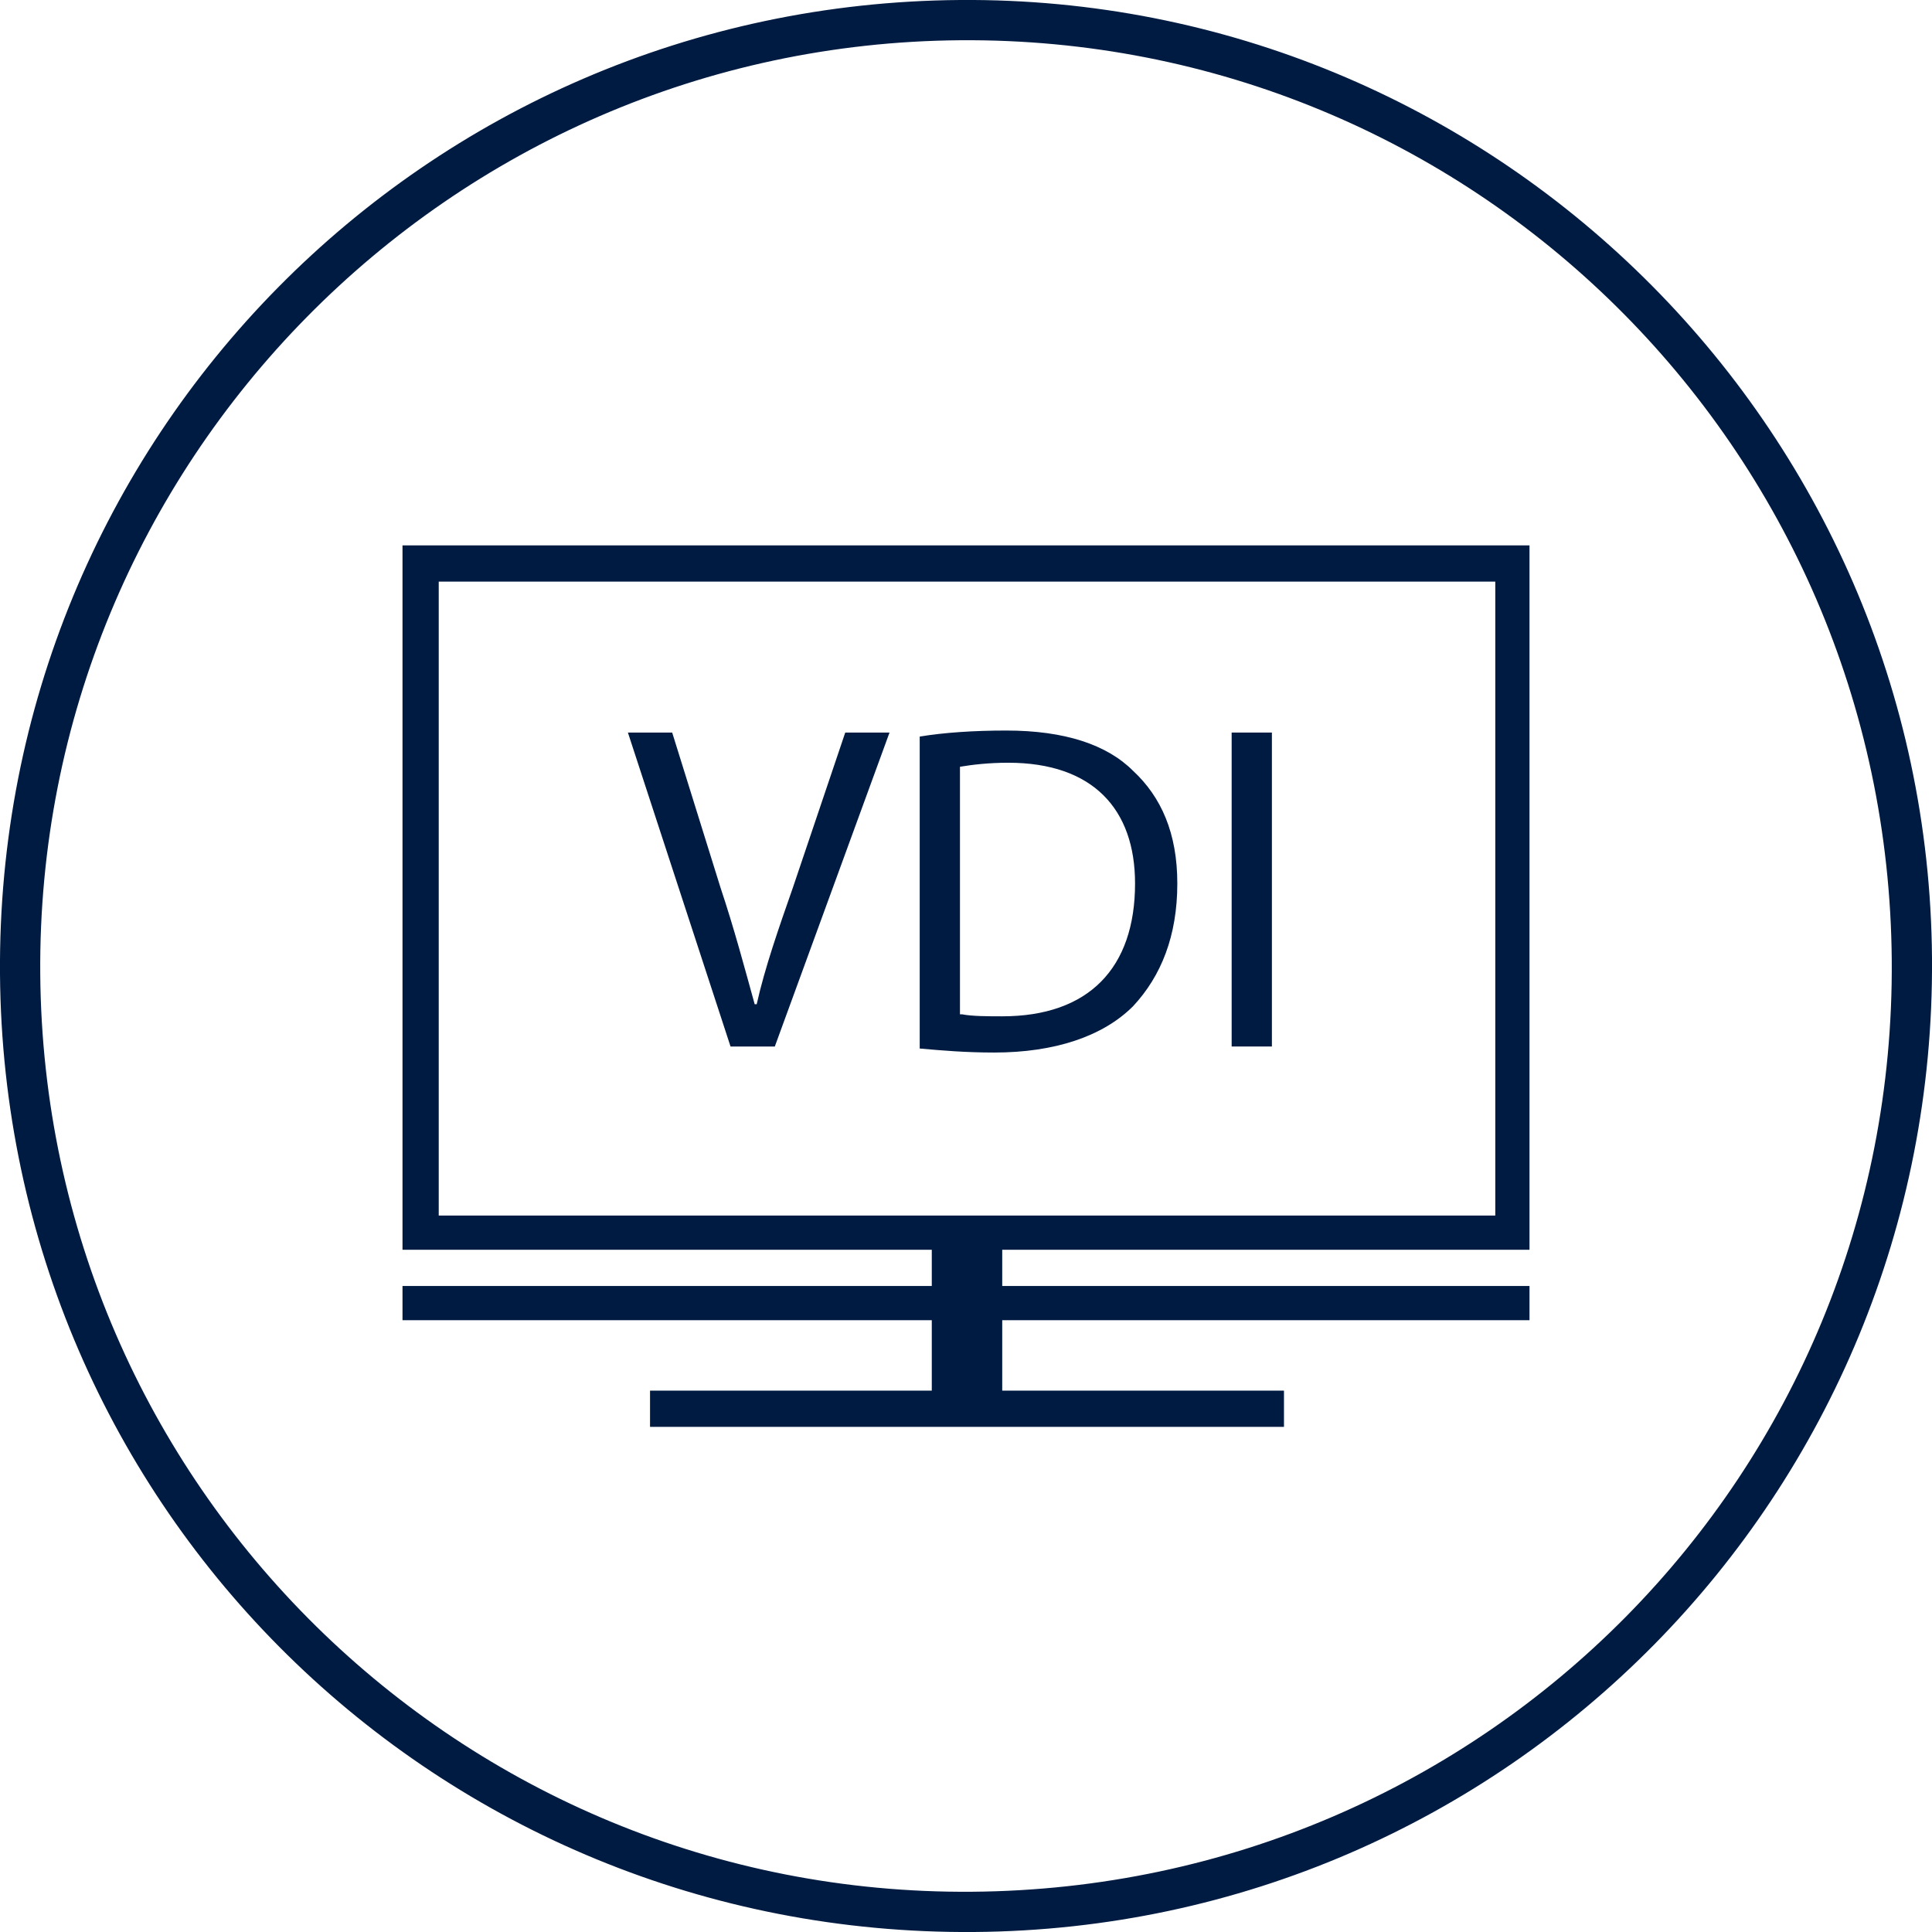
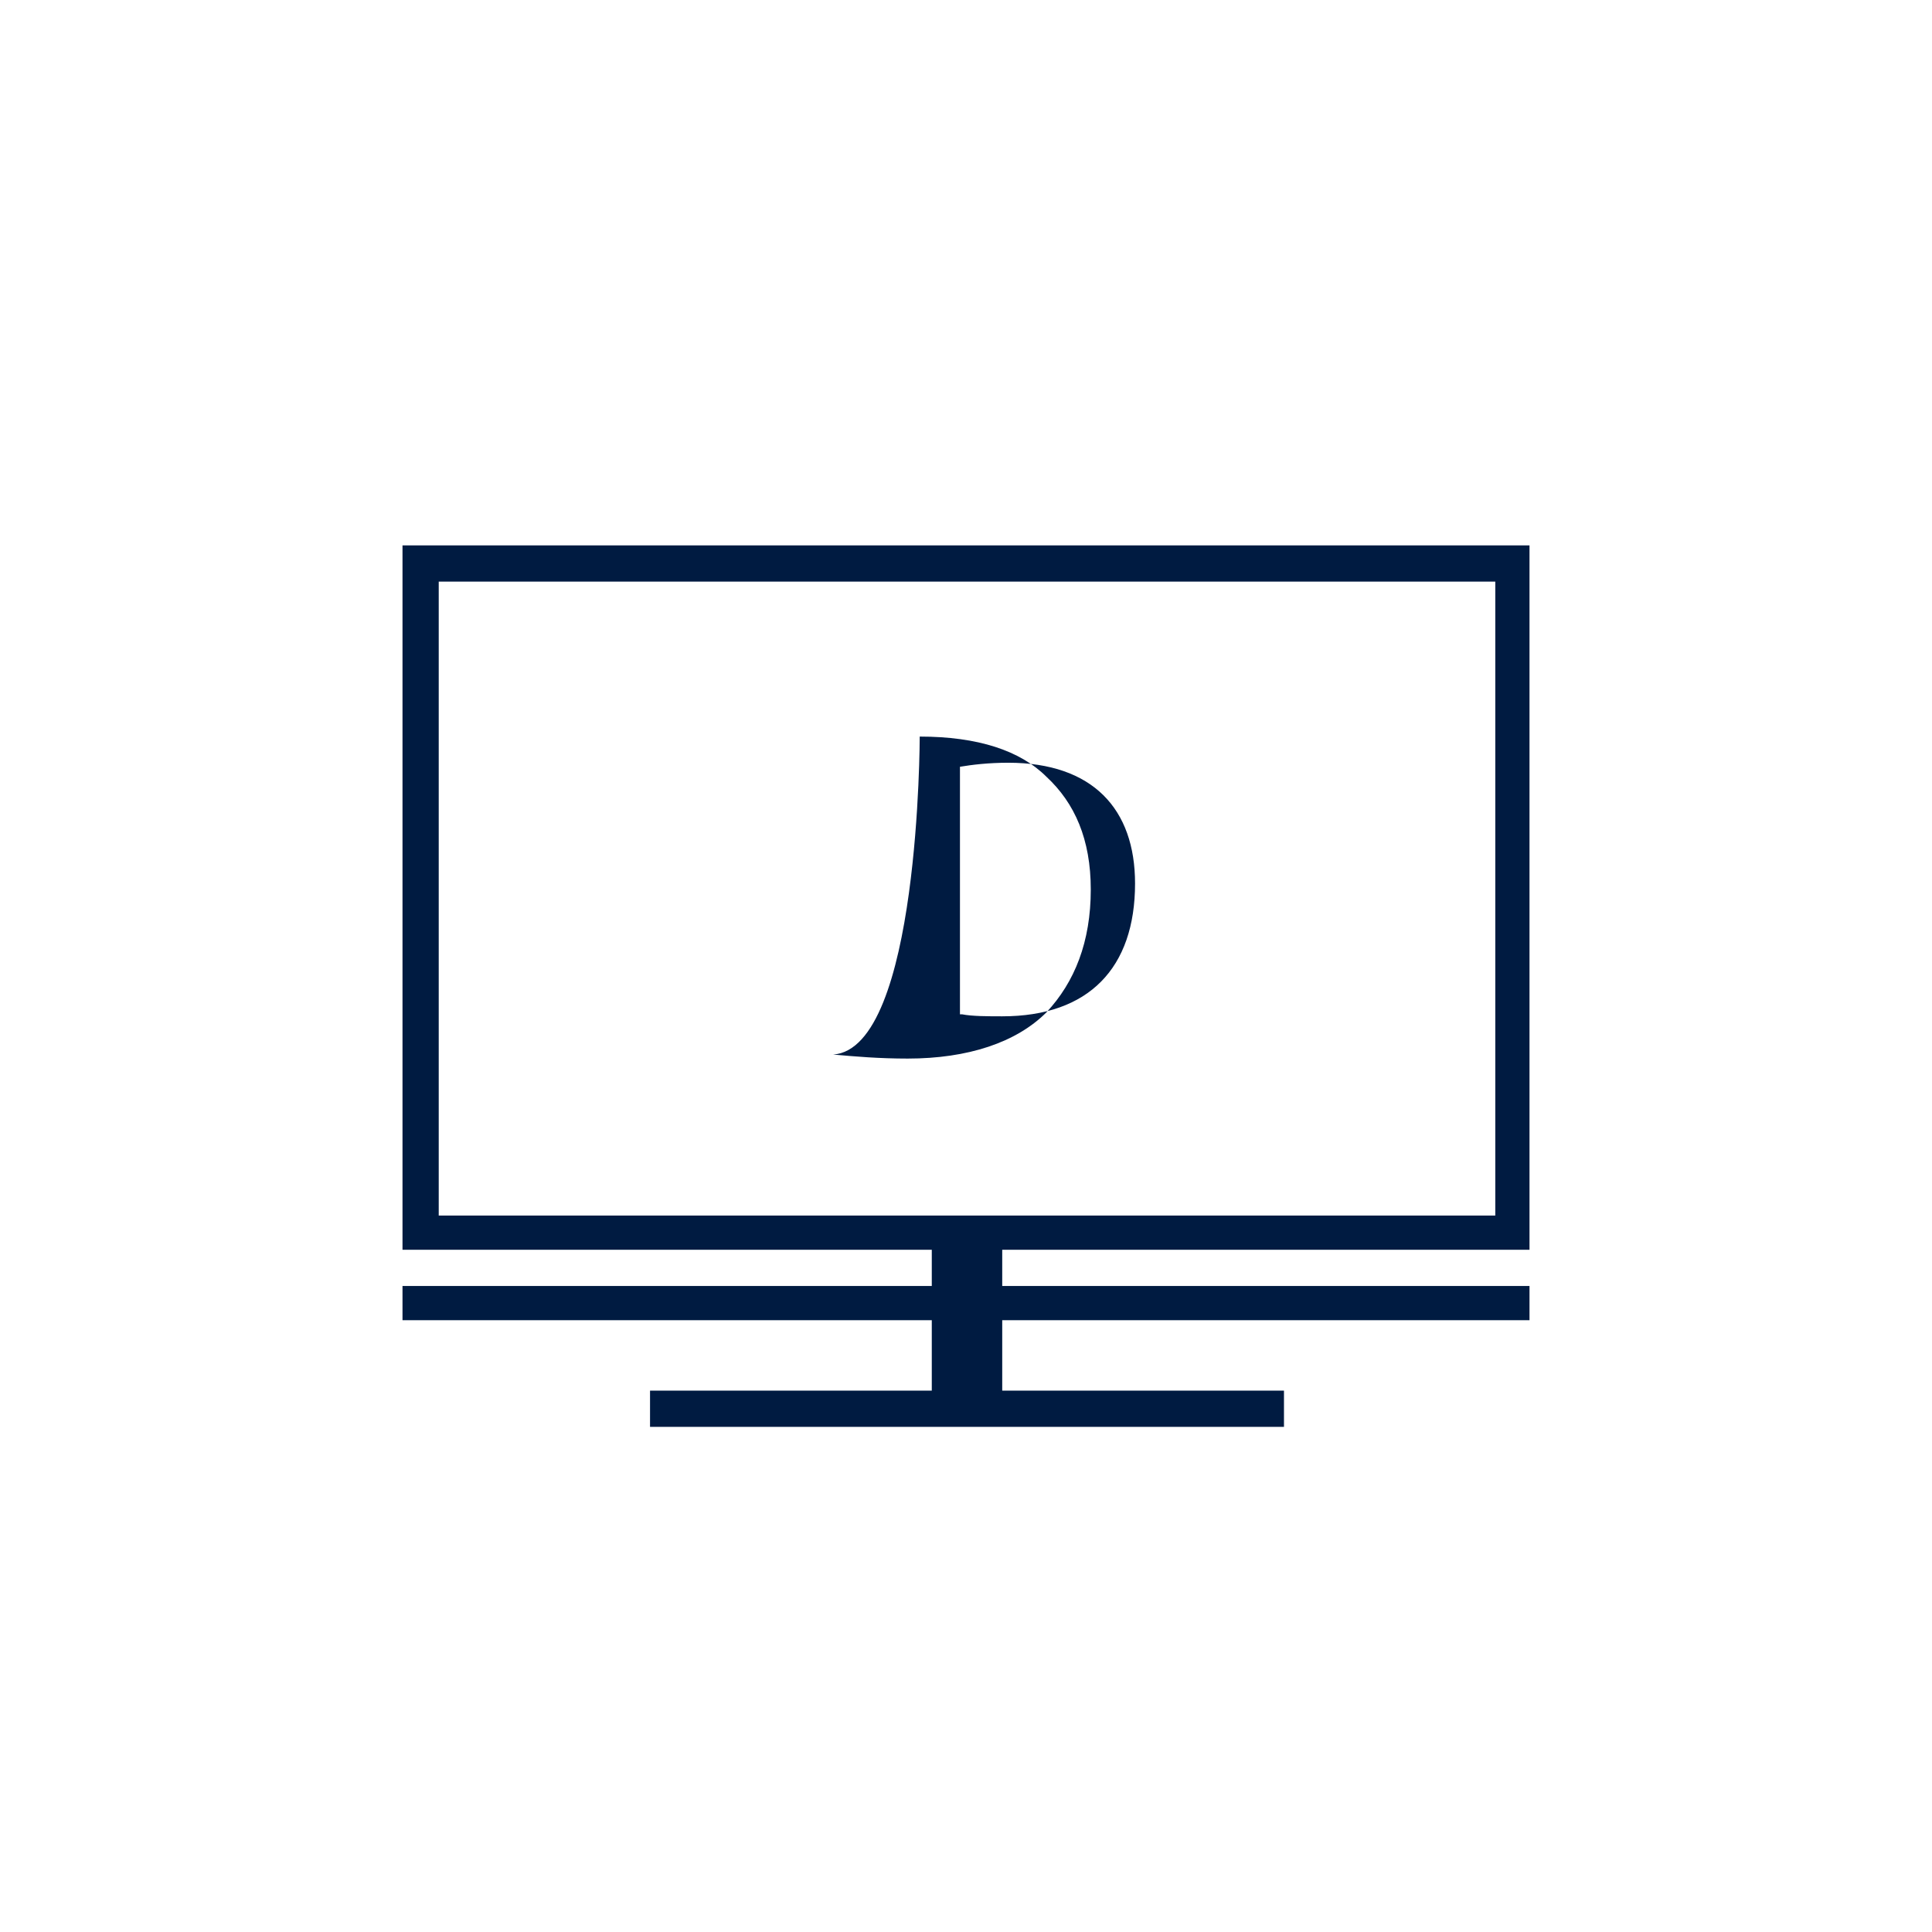
<svg xmlns="http://www.w3.org/2000/svg" version="1.1" id="Ebene_1" x="0px" y="0px" viewBox="0 0 96 96" style="enable-background:new 0 0 96 96;" xml:space="preserve">
  <style type="text/css">
	.st0{fill:#001B41;}
	.st1{enable-background:new    ;}
</style>
  <title>24-7 Hotline</title>
-   <path class="st0" d="M47.7,2C73.1,1.8,93.8,22.2,94,47.7S73.8,93.8,48.3,94C22.9,94.2,2.2,73.8,2,48.4S22.3,2.2,47.7,2 M47.7,0  C21.1,0.2-0.2,21.8,0,48.4S21.8,96.2,48.4,96C74.9,95.8,96.2,74.2,96,47.6l0,0C95.8,21.1,74.1-0.2,47.7,0C47.6,0,47.6,0,47.7,0  L47.7,0z" />
  <g>
    <path class="st0" d="M76,62.1v-35H20v35h26.3v1.8H20v1.7h26.3v3.5h-14v1.8h31.5v-1.8h-14v-3.5H76v-1.7H49.8v-1.8H76z M21.8,60.4   V28.9h52.5v31.5H21.8z" />
    <g class="st1">
-       <path class="st0" d="M36.3,52l-5.1-15.6h2.2l2.4,7.7c0.7,2.1,1.2,4,1.7,5.8h0.1c0.4-1.8,1.1-3.8,1.8-5.8l2.6-7.7h2.2L38.5,52H36.3    z" />
-       <path class="st0" d="M45.7,36.6c1.2-0.2,2.7-0.3,4.3-0.3c2.9,0,5,0.7,6.3,2c1.4,1.3,2.2,3.1,2.2,5.6c0,2.6-0.8,4.6-2.2,6.1    c-1.5,1.5-3.9,2.3-6.9,2.3c-1.4,0-2.6-0.1-3.7-0.2C45.7,52.1,45.7,36.6,45.7,36.6z M47.8,50.4c0.5,0.1,1.3,0.1,2,0.1    c4.3,0,6.6-2.4,6.6-6.6c0-3.7-2.1-6-6.3-6c-1,0-1.8,0.1-2.4,0.2v12.3H47.8z" />
-       <path class="st0" d="M63.2,36.4V52h-2V36.4H63.2z" />
+       <path class="st0" d="M45.7,36.6c2.9,0,5,0.7,6.3,2c1.4,1.3,2.2,3.1,2.2,5.6c0,2.6-0.8,4.6-2.2,6.1    c-1.5,1.5-3.9,2.3-6.9,2.3c-1.4,0-2.6-0.1-3.7-0.2C45.7,52.1,45.7,36.6,45.7,36.6z M47.8,50.4c0.5,0.1,1.3,0.1,2,0.1    c4.3,0,6.6-2.4,6.6-6.6c0-3.7-2.1-6-6.3-6c-1,0-1.8,0.1-2.4,0.2v12.3H47.8z" />
    </g>
  </g>
</svg>